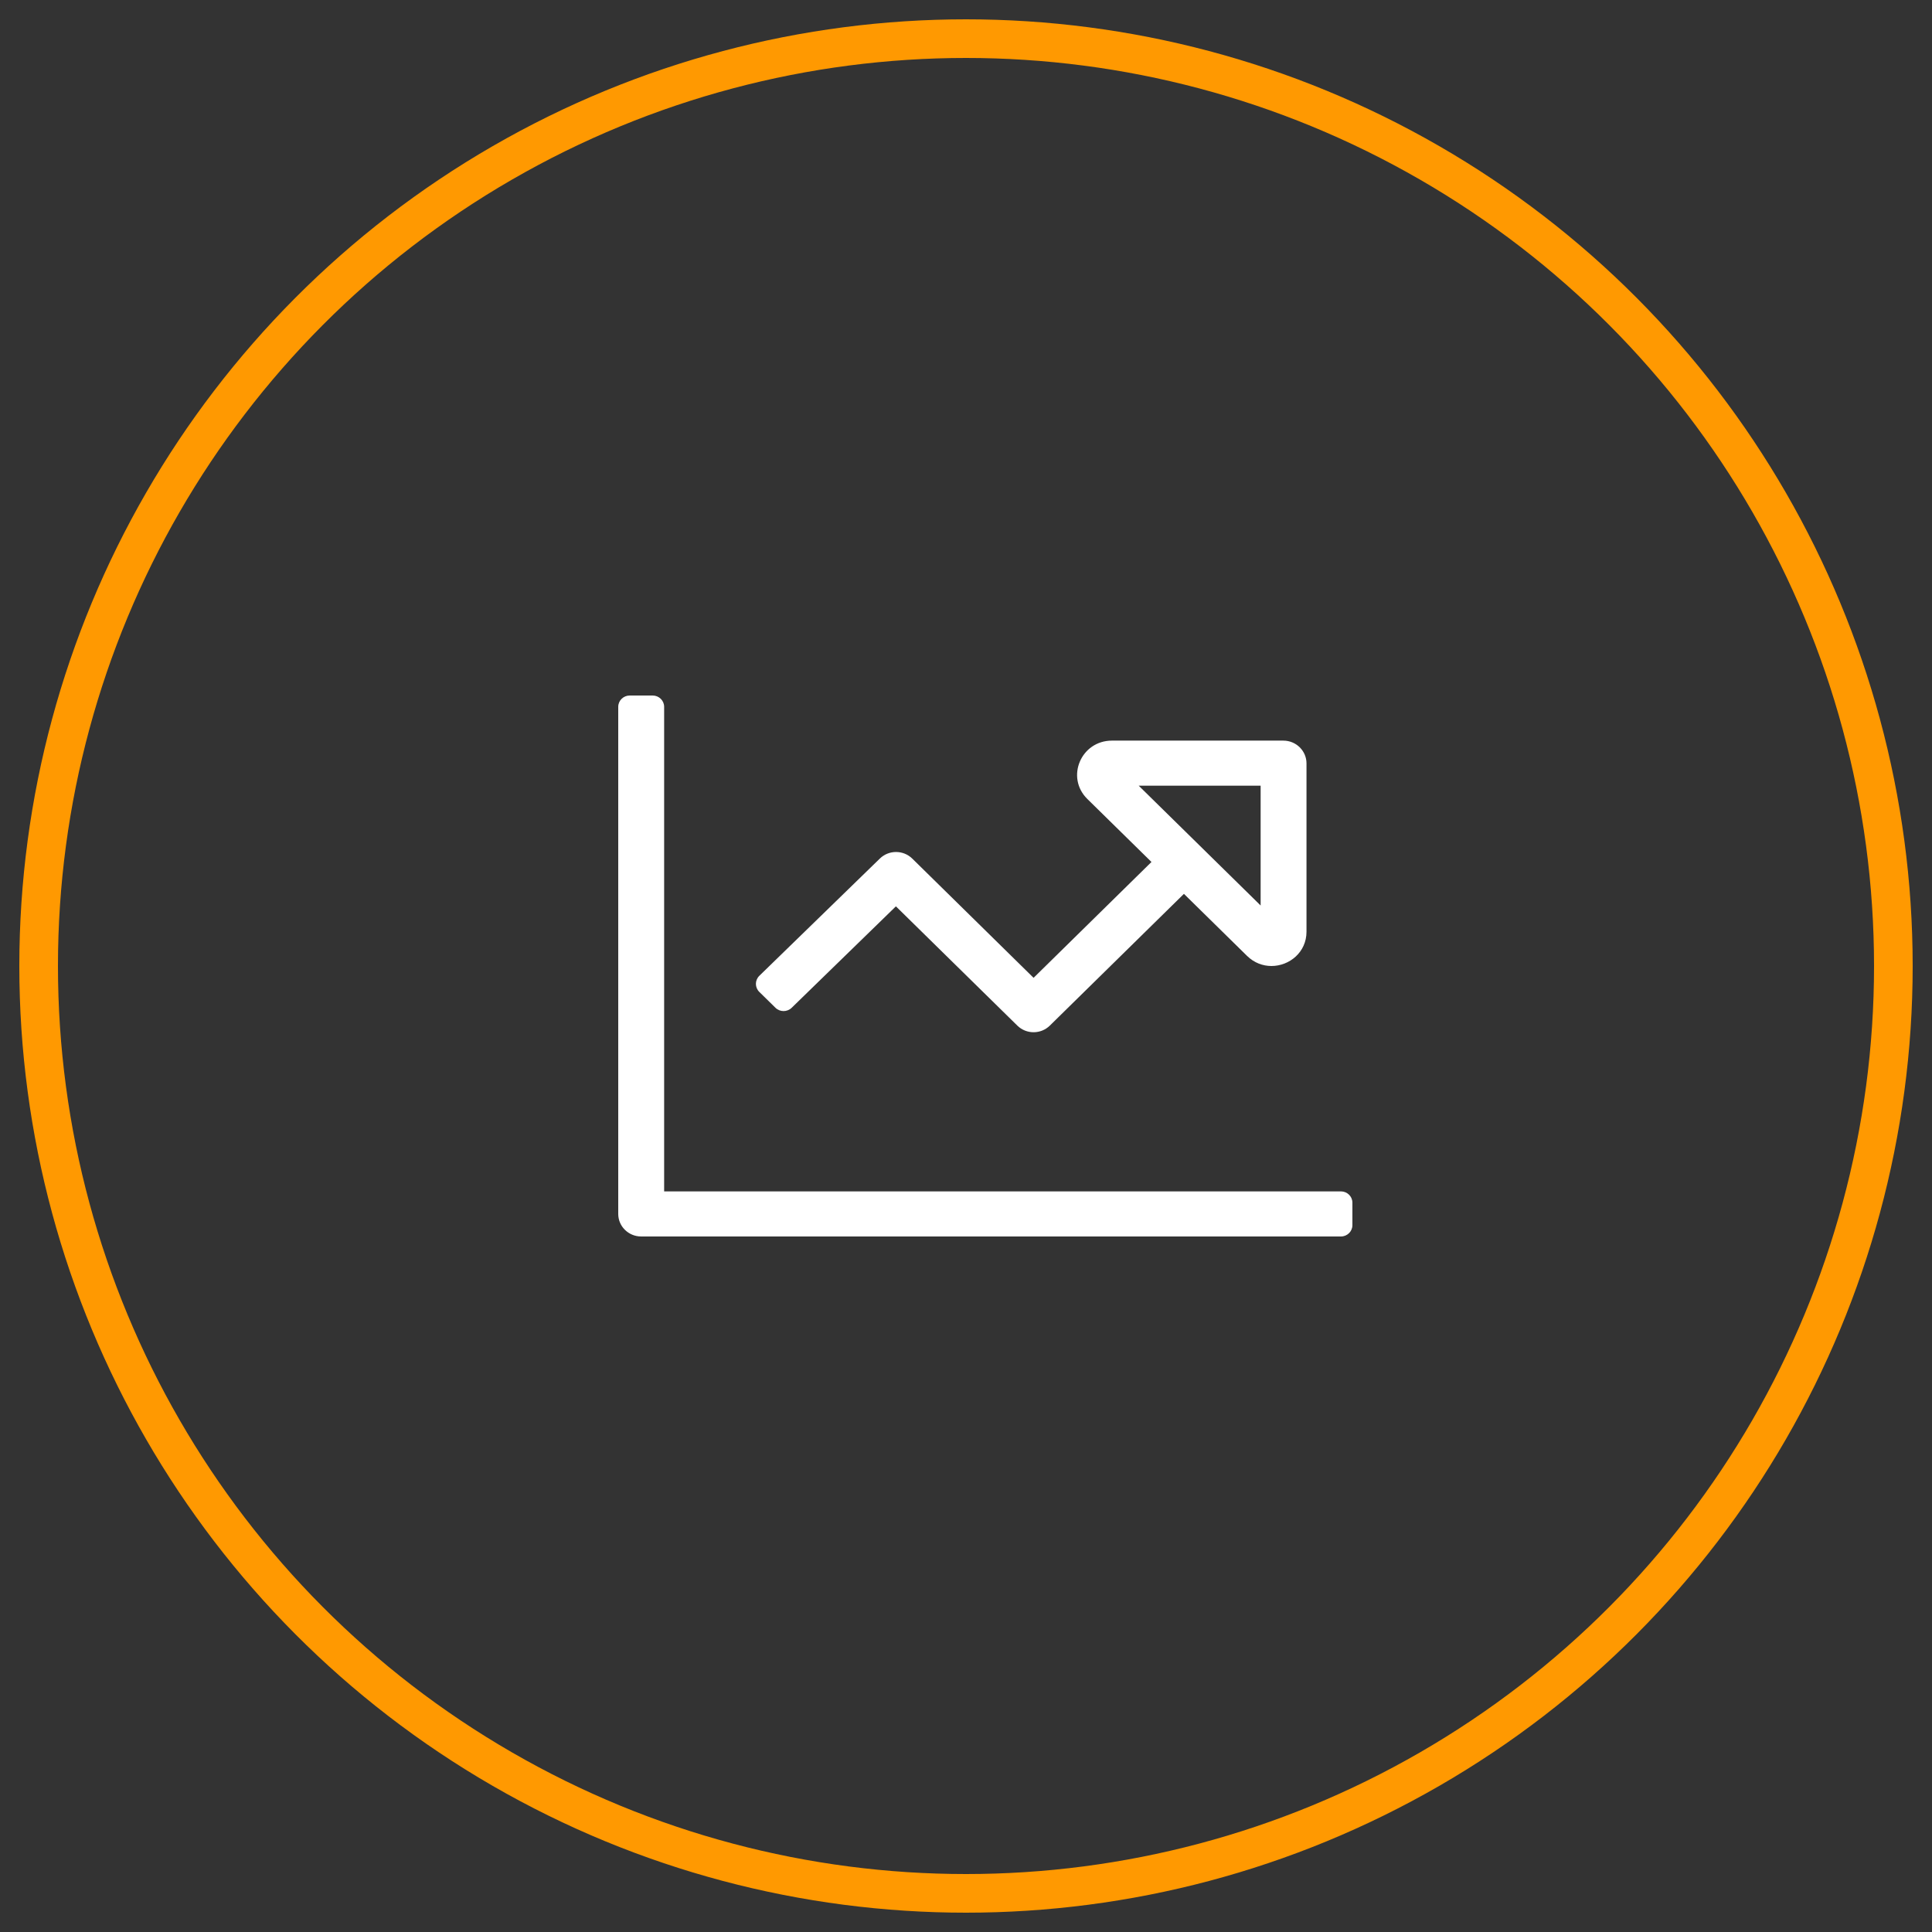
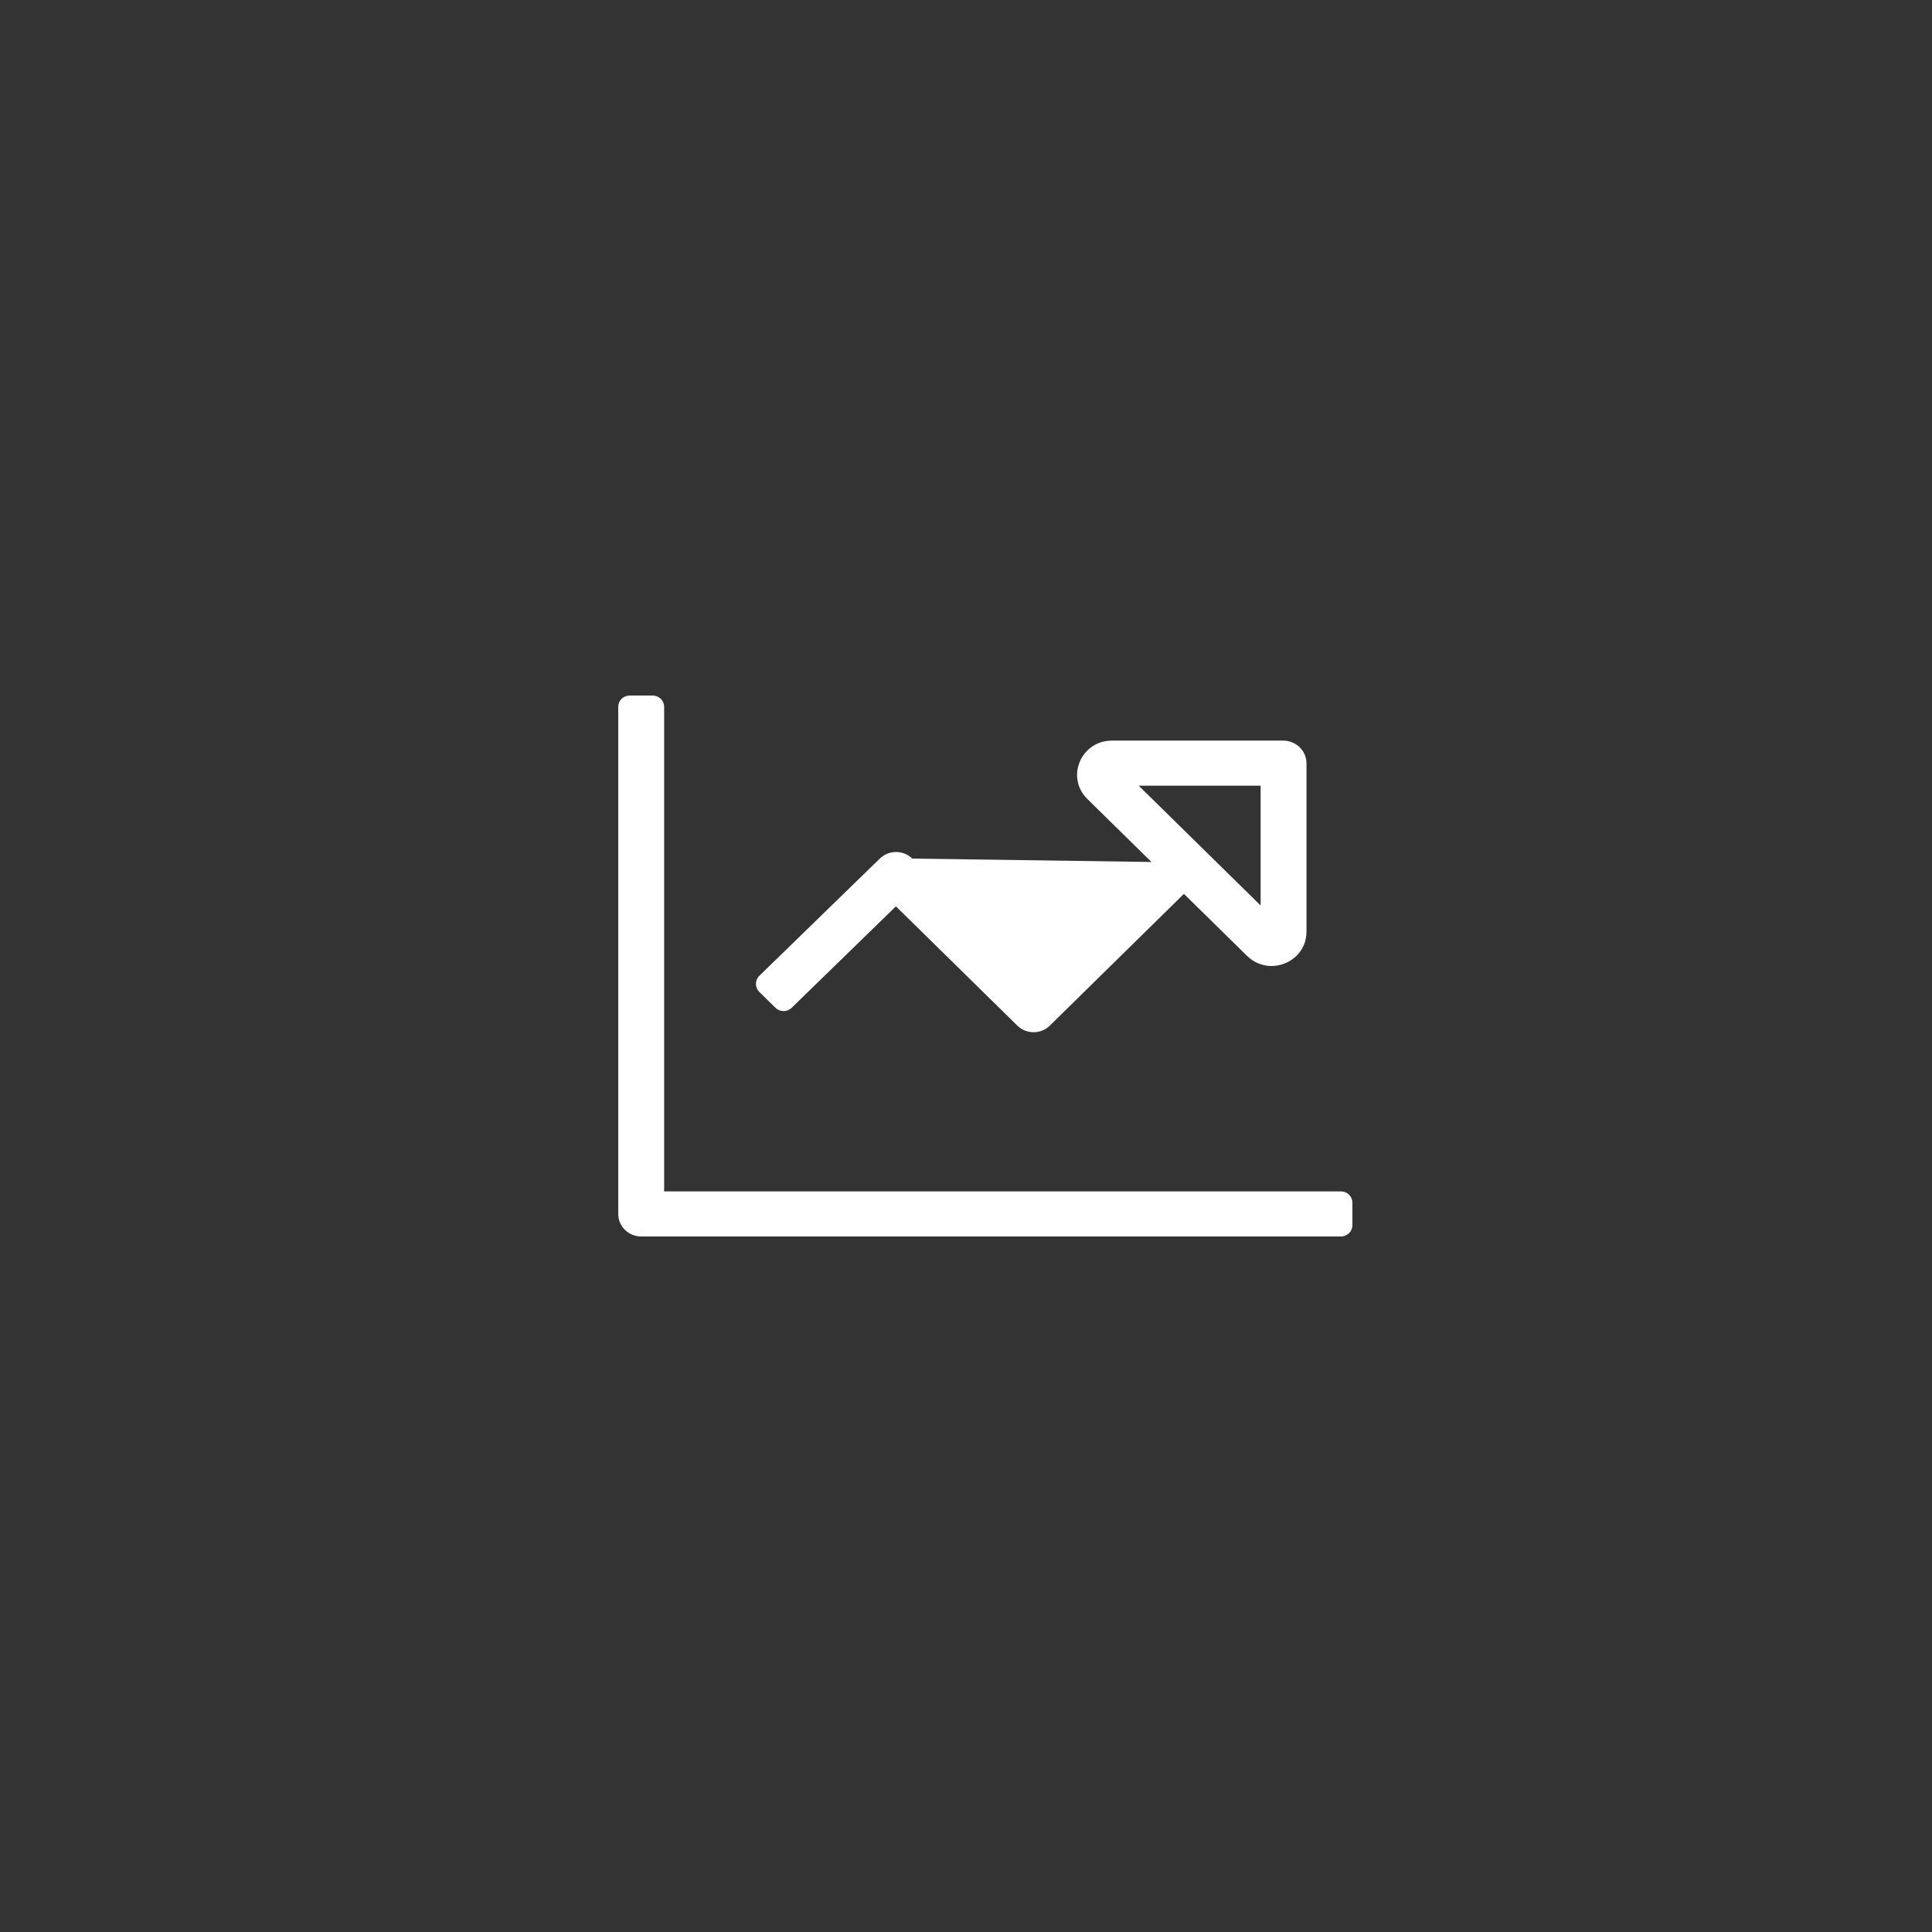
<svg xmlns="http://www.w3.org/2000/svg" width="50px" height="50px" viewBox="0 0 50 50" version="1.1">
  <rect x="0" y="0" width="50" height="50" fill="#333333" stroke="none" />
  <title>Group 2</title>
  <desc>Created with Sketch.</desc>
  <g id="Page-1" stroke="none" stroke-width="1" fill="none" fill-rule="evenodd">
    <g id="NWP-IV1" transform="translate(-737, -1834)">
      <g id="Group-4" transform="translate(192, 1079)">
        <g id="Group-2" transform="translate(546, 756)">
          <g id="Group-Copy" stroke="#FF9901">
-             <circle id="Oval" cx="24" cy="24" r="24" />
-           </g>
+             </g>
          <g id="chart-line-copy-2" transform="translate(15, 17)" fill="#FFFFFF" fill-rule="nonzero">
-             <path d="M18.703,12.833 L1.188,12.833 L1.188,0.292 C1.188,0.131 1.055,0 0.891,0 L0.297,0 C0.133,0 0,0.131 0,0.292 L0,13.417 C0,13.739 0.266,14 0.594,14 L18.703,14 C18.867,14 19,13.869 19,13.708 L19,13.125 C19,12.964 18.867,12.833 18.703,12.833 Z M3.649,7.256 C3.534,7.37 3.534,7.555 3.649,7.669 L4.069,8.081 C4.185,8.195 4.373,8.195 4.489,8.081 L7.186,5.456 L10.329,8.543 C10.561,8.771 10.937,8.771 11.169,8.543 L14.64,5.133 L16.274,6.739 C16.458,6.919 16.683,7 16.905,7 C17.368,7 17.812,6.646 17.812,6.113 L17.812,1.757 C17.812,1.431 17.543,1.167 17.212,1.167 L12.778,1.167 C11.975,1.167 11.573,2.12 12.141,2.678 L13.8,4.308 L10.749,7.306 L7.609,4.22 C7.377,3.993 7.003,3.993 6.771,4.219 L3.649,7.256 Z M13.469,2.333 L16.625,2.333 L16.625,5.434 L13.469,2.333 Z" id="Shape" />
+             <path d="M18.703,12.833 L1.188,12.833 L1.188,0.292 C1.188,0.131 1.055,0 0.891,0 L0.297,0 C0.133,0 0,0.131 0,0.292 L0,13.417 C0,13.739 0.266,14 0.594,14 L18.703,14 C18.867,14 19,13.869 19,13.708 L19,13.125 C19,12.964 18.867,12.833 18.703,12.833 Z M3.649,7.256 C3.534,7.37 3.534,7.555 3.649,7.669 L4.069,8.081 C4.185,8.195 4.373,8.195 4.489,8.081 L7.186,5.456 L10.329,8.543 C10.561,8.771 10.937,8.771 11.169,8.543 L14.64,5.133 L16.274,6.739 C16.458,6.919 16.683,7 16.905,7 C17.368,7 17.812,6.646 17.812,6.113 L17.812,1.757 C17.812,1.431 17.543,1.167 17.212,1.167 L12.778,1.167 C11.975,1.167 11.573,2.12 12.141,2.678 L13.8,4.308 L7.609,4.22 C7.377,3.993 7.003,3.993 6.771,4.219 L3.649,7.256 Z M13.469,2.333 L16.625,2.333 L16.625,5.434 L13.469,2.333 Z" id="Shape" />
          </g>
        </g>
      </g>
    </g>
  </g>
</svg>